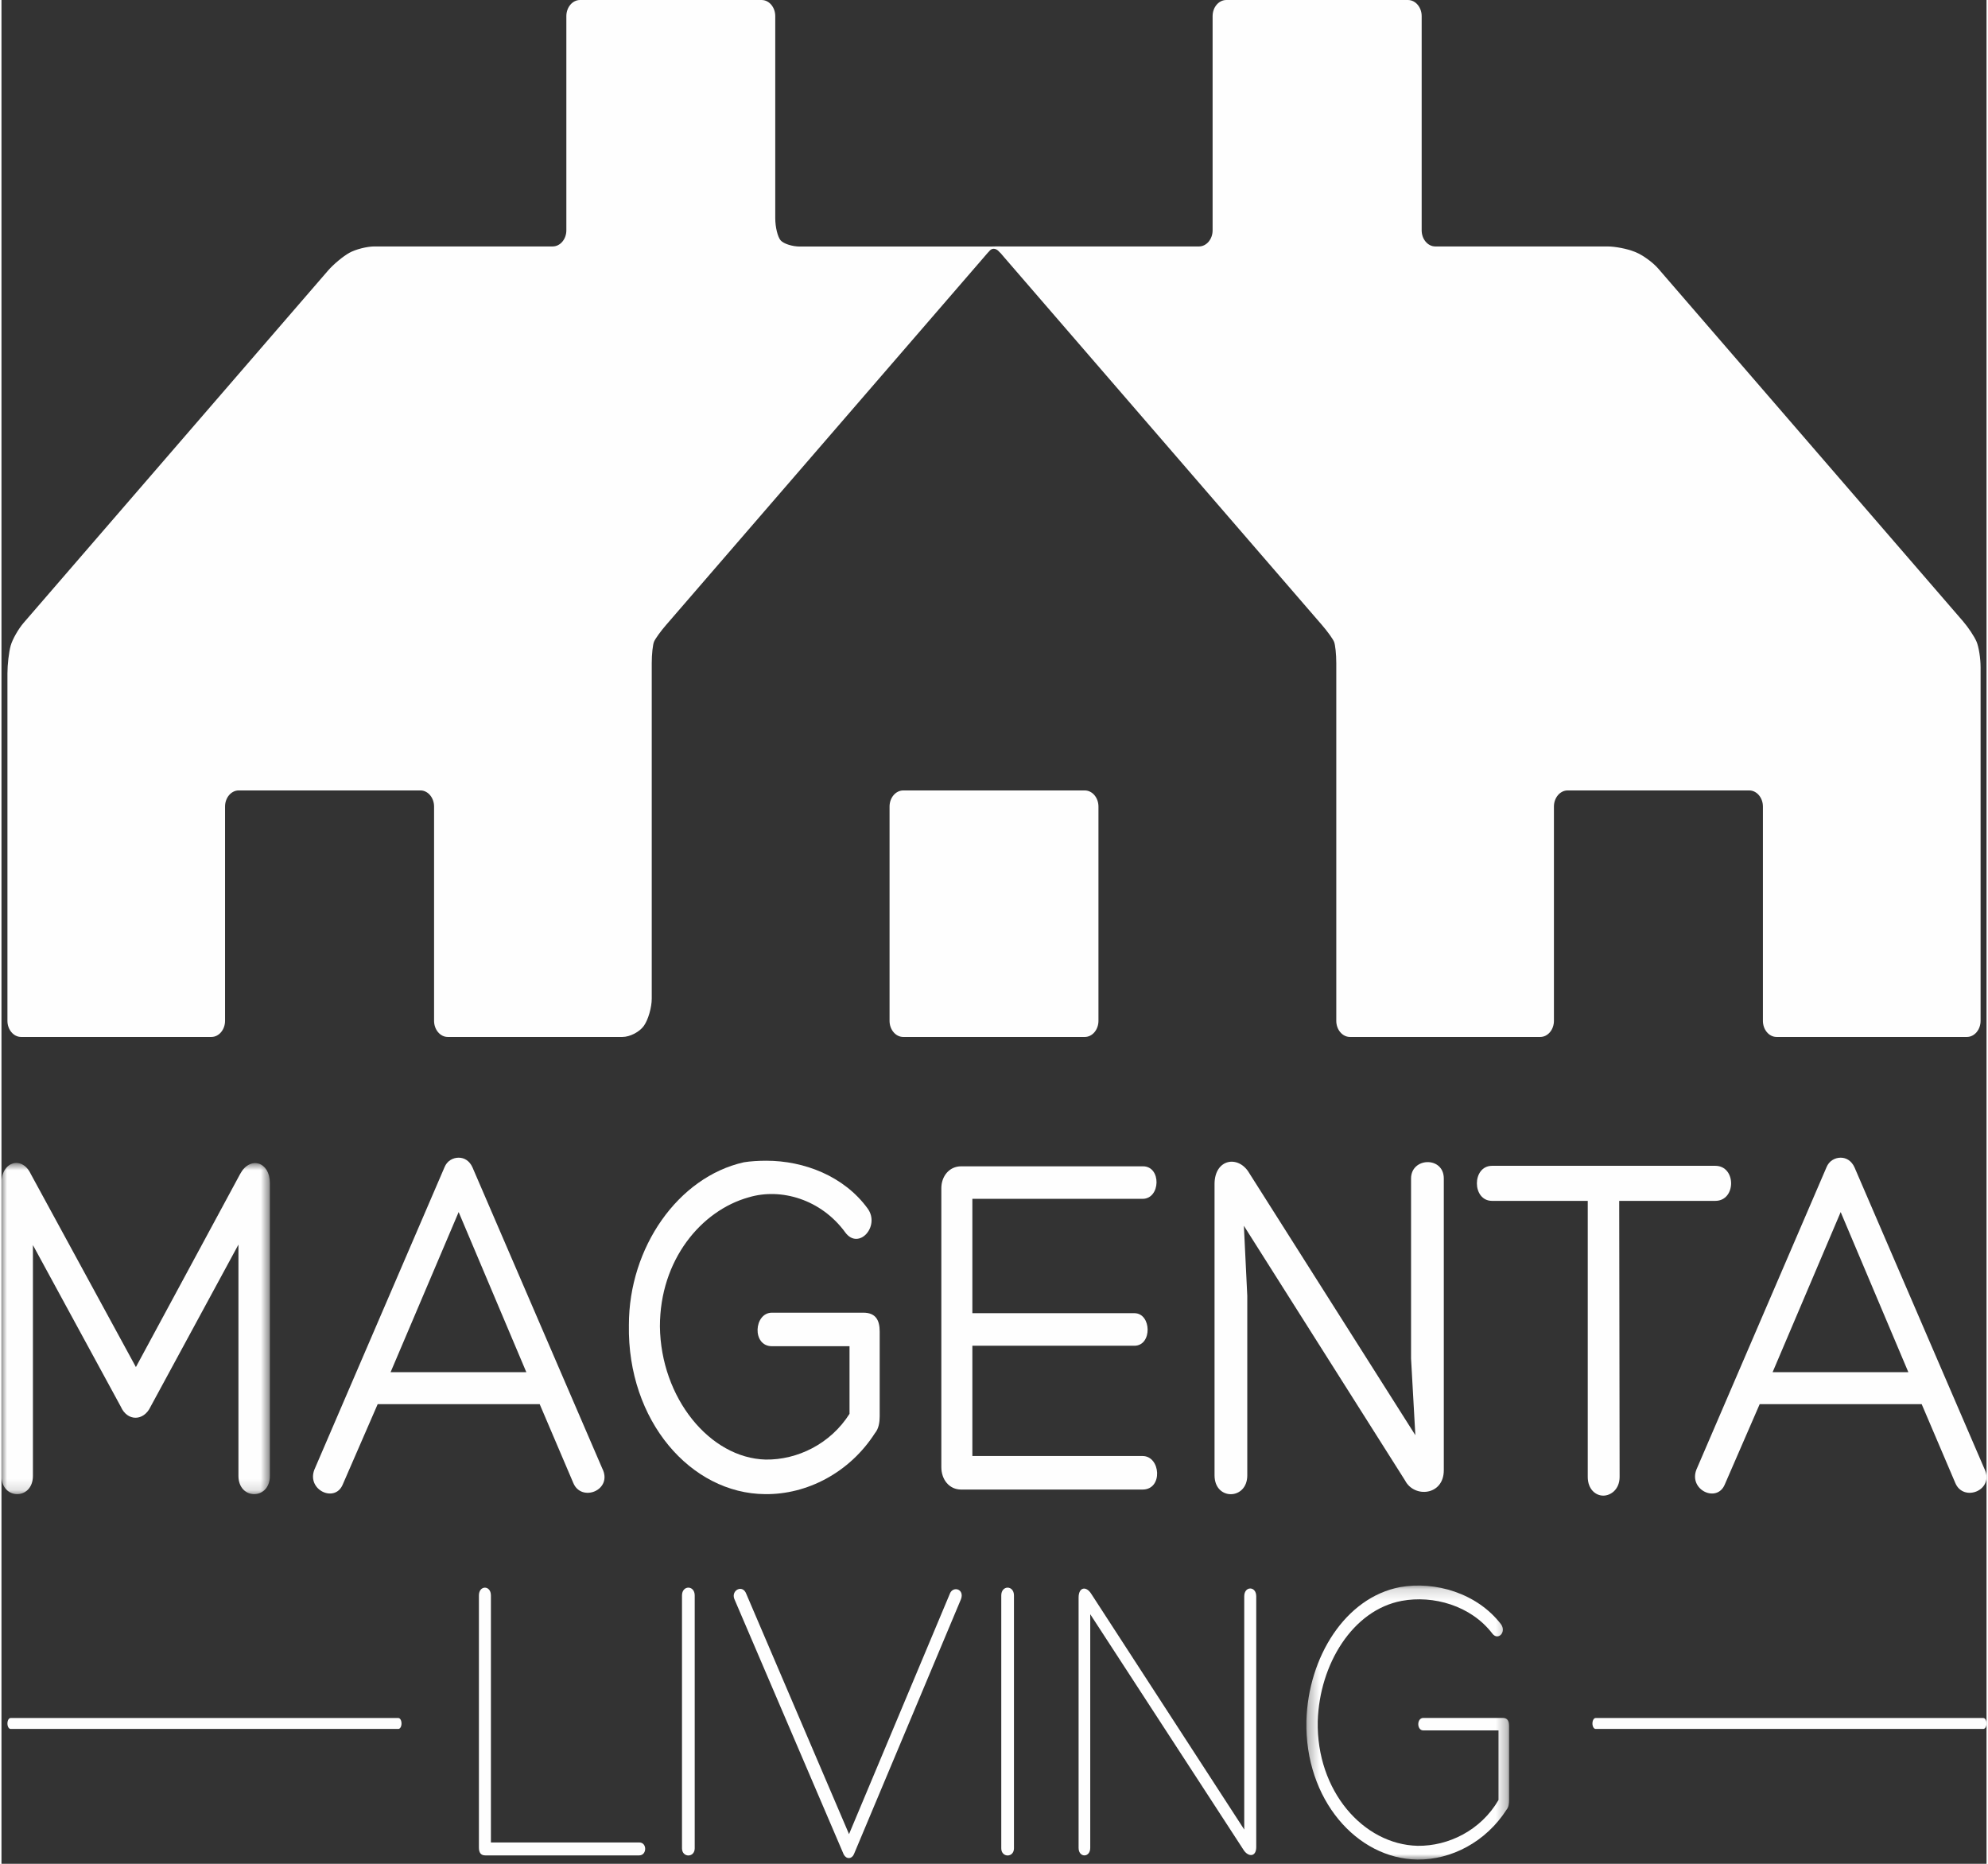
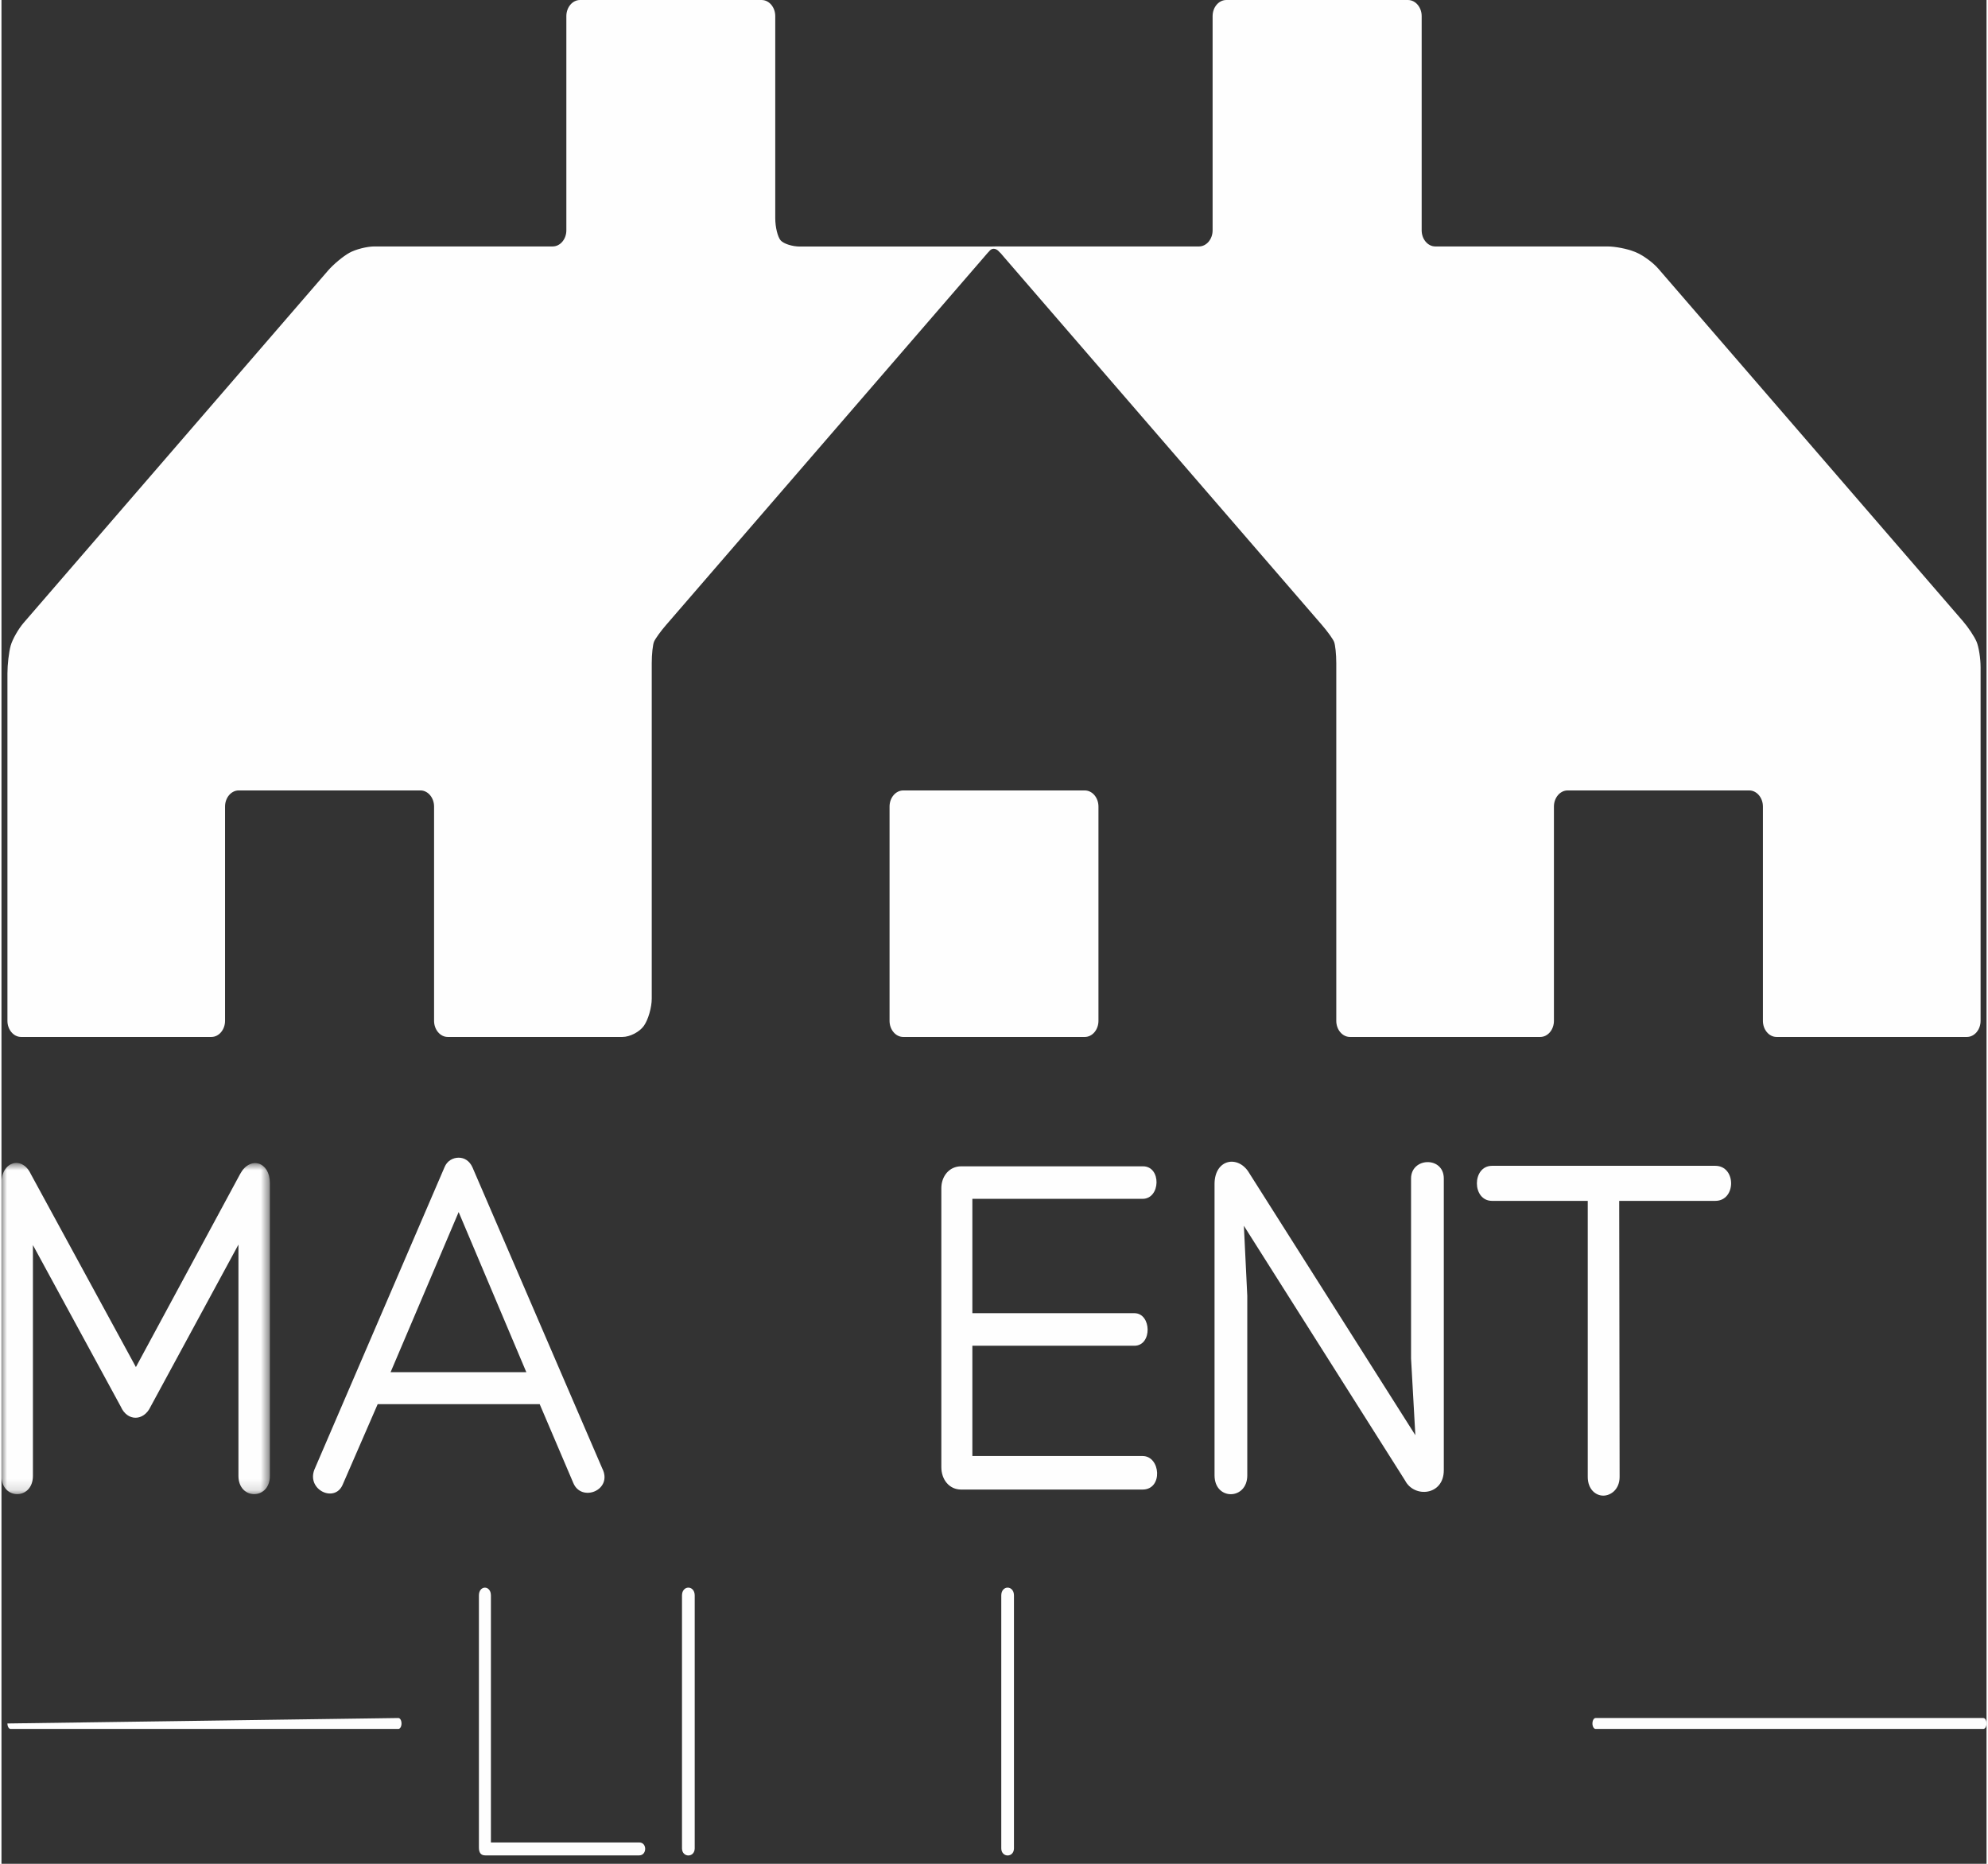
<svg xmlns="http://www.w3.org/2000/svg" xmlns:xlink="http://www.w3.org/1999/xlink" width="240px" height="225px" viewBox="0 0 180 169">
  <rect x="0" y="0" width="180" height="169" fill="#333333" stroke="none" />
  <title>logo-magenta</title>
  <desc>Created with Sketch.</desc>
  <defs>
-     <polygon id="path-1" points="0.325 0.155 18.707 0.155 18.707 25 0.325 25" />
    <polygon id="path-3" points="0 0.836 24.34 0.836 24.34 30.868 0 30.868" />
  </defs>
  <g id="Page-1" stroke="none" stroke-width="1" fill="none" fill-rule="evenodd">
    <g id="Artboard" transform="translate(-292, -269)">
      <g id="logo-magenta" transform="translate(292, 269)">
-         <path d="M35.989,156.771 L0.826,156.771 C0.669,156.771 0.54,156.55 0.54,156.276 C0.54,156.002 0.669,155.781 0.826,155.781 L35.989,155.781 C36.148,155.781 36.275,156.002 36.275,156.276 C36.275,156.55 36.148,156.771 35.989,156.771" id="Fill-1" fill="#FEFEFE" />
+         <path d="M35.989,156.771 L0.826,156.771 C0.669,156.771 0.54,156.55 0.54,156.276 L35.989,155.781 C36.148,155.781 36.275,156.002 36.275,156.276 C36.275,156.55 36.148,156.771 35.989,156.771" id="Fill-1" fill="#FEFEFE" />
        <path d="M179.714,156.771 L144.551,156.771 C144.394,156.771 144.265,156.55 144.265,156.276 C144.265,156.002 144.394,155.781 144.551,155.781 L179.714,155.781 C179.873,155.781 179.999,156.002 179.999,156.276 C179.999,156.55 179.873,156.771 179.714,156.771" id="Fill-3" fill="#FEFEFE" />
        <path d="M43.867,168.237 C43.452,168.237 43.293,167.97 43.293,167.518 L43.293,144.667 C43.293,143.725 44.381,143.725 44.381,144.667 L44.381,167.064 L57.828,167.064 C58.567,167.064 58.534,168.237 57.828,168.237 L43.867,168.237 Z" id="Fill-5" fill="#FEFEFE" />
        <path d="M61.708,144.669 C61.708,143.723 62.862,143.723 62.862,144.669 L62.862,167.593 C62.862,168.462 61.708,168.462 61.708,167.593 L61.708,144.669 Z" id="Fill-7" fill="#FEFEFE" />
-         <path d="M66.447,144.97 C66.158,144.178 67.214,143.647 67.535,144.519 L76.854,166.309 L85.978,144.557 C86.237,143.763 87.355,144.062 87.006,145.006 L77.302,168.121 C77.11,168.575 76.629,168.614 76.376,168.16 L66.447,144.97 Z" id="Fill-9" fill="#FEFEFE" />
        <path d="M90.659,144.669 C90.659,143.723 91.81,143.723 91.81,144.669 L91.81,167.593 C91.81,168.462 90.659,168.462 90.659,167.593 L90.659,144.669 Z" id="Fill-11" fill="#FEFEFE" />
-         <path d="M112.691,144.743 C112.691,143.8 113.779,143.8 113.779,144.743 L113.779,167.482 C113.779,168.389 113.076,168.389 112.658,167.784 L98.727,146.37 L98.727,167.557 C98.727,168.464 97.671,168.464 97.671,167.557 L97.671,144.859 C97.671,143.913 98.345,143.8 98.791,144.48 L112.691,165.894 L112.691,144.743 Z" id="Fill-13" fill="#FEFEFE" />
        <g id="Group-17" transform="translate(118, 143.614)">
          <mask id="mask-2" fill="white">
            <use xlink:href="#path-1" />
          </mask>
          <g id="Clip-16" />
          <path d="M10.383,25 C4.908,24.924 0.168,19.562 0.329,12.422 C0.489,6.646 3.85,1.246 8.816,0.298 C11.985,-0.266 15.796,0.831 17.973,3.663 C18.485,4.38 17.715,5.17 17.201,4.527 C15.25,1.962 11.822,1.018 8.976,1.544 C4.524,2.374 1.514,7.29 1.355,12.46 C1.226,18.77 5.483,23.639 10.415,23.755 C13.202,23.791 16.151,22.355 17.748,19.599 L17.748,13.291 L10.929,13.291 C10.321,13.291 10.321,12.159 10.929,12.159 L18.133,12.159 C18.578,12.159 18.707,12.46 18.707,12.879 L18.707,19.599 C18.707,19.904 18.677,20.241 18.485,20.468 C16.594,23.415 13.458,25.035 10.383,25" id="Fill-15" fill="#FEFEFE" mask="url(#mask-2)" />
        </g>
        <g id="Group-20" transform="translate(0, 104.614)">
          <mask id="mask-4" fill="white">
            <use xlink:href="#path-3" />
          </mask>
          <g id="Clip-19" />
          <path d="M21.645,1.831 C22.543,0.174 24.34,0.725 24.34,2.662 L24.34,29.209 C24.34,31.421 21.488,31.421 21.488,29.209 L21.488,8.239 L13.52,22.938 C12.894,24.274 11.409,24.274 10.823,22.938 L2.852,8.284 L2.852,29.209 C2.852,31.421 -0.001,31.421 -0.001,29.209 L-0.001,2.662 C-0.001,0.677 1.874,0.174 2.655,1.831 L12.19,19.345 L21.645,1.831 Z" id="Fill-18" fill="#FEFEFE" mask="url(#mask-4)" />
        </g>
        <path d="M34.114,127.322 L30.947,134.604 C30.244,136.308 27.666,135.11 28.37,133.268 L40.171,105.847 C40.403,105.25 40.949,104.973 41.456,104.973 C41.968,104.973 42.436,105.25 42.708,105.847 L54.469,133.13 C55.485,135.11 52.593,136.264 51.851,134.466 L48.804,127.322 L34.114,127.322 Z M41.456,109.904 L35.285,124.42 L47.592,124.42 L41.456,109.904 Z" id="Fill-21" fill="#FEFEFE" />
-         <path d="M79.205,129.95 C76.899,133.544 73.031,135.528 69.24,135.48 C62.522,135.433 56.736,128.843 56.893,120.131 C56.893,113.129 61.348,106.724 67.326,105.388 C67.913,105.293 68.656,105.249 69.357,105.249 C72.759,105.249 76.392,106.63 78.541,109.579 C79.714,111.192 77.72,113.405 76.51,111.745 C74.321,108.749 70.685,107.689 67.758,108.567 C63.459,109.764 59.706,114.233 59.706,120.275 C59.785,126.771 64.24,132.207 69.28,132.346 C72.173,132.393 75.18,130.918 76.899,128.199 L76.899,122.068 L69.867,122.068 C68.03,122.068 68.225,119.027 69.867,119.027 L78.149,119.027 C79.284,119.027 79.634,119.719 79.634,120.734 L79.634,128.428 C79.634,128.934 79.557,129.535 79.205,129.95" id="Fill-23" fill="#FEFEFE" />
        <path d="M88.038,132.024 L103.472,132.024 C105.114,132.024 105.346,135.065 103.472,135.065 L87.022,135.065 C85.927,135.065 85.225,134.144 85.225,133.037 L85.225,107.736 C85.225,106.676 85.927,105.755 87.022,105.755 L103.51,105.755 C105.191,105.755 105.114,108.704 103.472,108.704 L88.038,108.704 L88.038,119.073 L102.728,119.073 C104.293,119.073 104.37,122.025 102.728,122.025 L88.038,122.025 L88.038,132.024 Z" id="Fill-25" fill="#FEFEFE" />
        <path d="M127.817,106.863 C127.817,104.926 130.787,104.832 130.787,106.863 L130.787,133.315 C130.787,135.619 128.091,135.849 127.27,134.236 L112.658,111.148 L112.967,117.506 L112.967,133.777 C112.967,136.034 109.998,136.079 109.998,133.777 L109.998,107.366 C109.998,105.062 112.188,104.694 113.164,106.401 L128.207,130.136 L127.817,123.175 L127.817,106.863 Z" id="Fill-27" fill="#FEFEFE" />
        <path d="M155.404,105.71 C157.317,105.71 157.317,108.889 155.404,108.889 L146.692,108.889 C146.692,117.183 146.729,125.619 146.729,133.913 C146.729,135.067 145.911,135.617 145.247,135.617 C144.584,135.617 143.84,135.067 143.84,133.913 L143.84,108.889 L135.164,108.889 C133.329,108.889 133.329,105.71 135.164,105.71 L155.404,105.71 Z" id="Fill-29" fill="#FEFEFE" />
-         <path d="M159.43,127.322 L156.266,134.604 C155.563,136.308 152.985,135.11 153.688,133.268 L165.487,105.847 C165.721,105.25 166.268,104.973 166.775,104.973 C167.284,104.973 167.752,105.25 168.027,105.847 L179.785,133.13 C180.801,135.11 177.911,136.264 177.167,134.466 L174.12,127.322 L159.43,127.322 Z M166.775,109.904 L160.603,124.42 L172.91,124.42 L166.775,109.904 Z" id="Fill-31" fill="#FEFEFE" />
        <path d="M99.472,92.565 C99.472,93.368 98.916,94.026 98.234,94.026 L81.768,94.026 C81.087,94.026 80.529,93.368 80.529,92.565 L80.529,73.135 C80.529,72.33 81.087,71.674 81.768,71.674 L98.234,71.674 C98.916,71.674 99.472,72.33 99.472,73.135 L99.472,92.565 Z" id="Fill-33" fill="#FEFEFE" />
        <path d="M179.098,58.189 C178.899,57.718 178.338,56.875 177.85,56.313 L150.228,24.35 C149.743,23.789 148.816,23.119 148.171,22.861 L148.051,22.814 C147.407,22.557 146.323,22.347 145.643,22.347 L130.019,22.347 C129.336,22.347 128.78,21.689 128.78,20.886 L128.78,1.461 C128.78,0.659 128.222,0.001 127.541,0.001 L111.062,0.001 C110.379,0.001 109.823,0.659 109.823,1.461 L109.823,20.886 C109.823,21.689 109.267,22.347 108.584,22.347 L91.332,22.347 L90.082,22.347 C90.076,22.347 90.467,22.806 90.955,23.368 L119.754,56.692 C120.24,57.256 120.728,57.932 120.835,58.194 C120.946,58.457 121.037,59.332 121.037,60.134 L121.037,92.564 C121.037,93.367 121.593,94.025 122.274,94.025 L139.537,94.025 C140.217,94.025 140.773,93.367 140.773,92.564 L140.773,73.134 C140.773,72.332 141.331,71.673 142.012,71.673 L158.485,71.673 C159.164,71.673 159.723,72.332 159.723,73.134 L159.723,92.564 C159.723,93.367 160.279,94.025 160.959,94.025 L178.223,94.025 C178.903,94.025 179.461,93.367 179.461,92.564 L179.461,60.504 C179.461,59.699 179.297,58.659 179.098,58.189" id="Fill-35" fill="#FEFEFE" />
        <path d="M0.834,58.547 C0.996,57.969 1.526,57.038 2.012,56.472 L29.619,24.526 C30.105,23.965 30.973,23.242 31.545,22.924 C32.117,22.607 33.143,22.346 33.822,22.346 L49.983,22.346 C50.664,22.346 51.222,21.688 51.222,20.886 L51.222,1.462 C51.222,0.658 51.778,0.001 52.458,0.001 L68.929,0.001 C69.609,0.001 70.165,0.658 70.165,1.462 L70.165,19.796 C70.165,20.598 70.388,21.503 70.66,21.803 C70.932,22.105 71.713,22.355 72.394,22.355 L88.658,22.355 L89.898,22.355 L89.905,22.355 L89.917,22.355 C89.922,22.355 89.528,22.814 89.042,23.375 L60.267,56.669 C59.778,57.231 59.288,57.911 59.174,58.182 C59.059,58.45 58.965,59.331 58.965,60.133 L58.965,90.546 C58.965,91.35 58.646,92.459 58.254,93.014 C57.865,93.57 56.987,94.025 56.308,94.025 L40.465,94.025 C39.785,94.025 39.227,93.365 39.227,92.564 L39.227,73.133 C39.227,72.332 38.671,71.672 37.99,71.672 L21.513,71.672 C20.83,71.672 20.274,72.332 20.274,73.133 L20.274,92.564 C20.274,93.365 19.719,94.025 19.036,94.025 L1.777,94.025 C1.097,94.025 0.541,93.365 0.541,92.564 L0.541,61.059 C0.541,60.258 0.672,59.127 0.834,58.547" id="Fill-37" fill="#FEFEFE" />
        <path d="M89.46,22.891 C89.46,22.891 89.897,22.144 90.541,22.891 L90.809,22.797 L90.66,22.559 L90.572,22.346 L89.364,22.354 L89.46,22.891 Z" id="Fill-39" fill="#FEFEFE" />
      </g>
    </g>
  </g>
</svg>